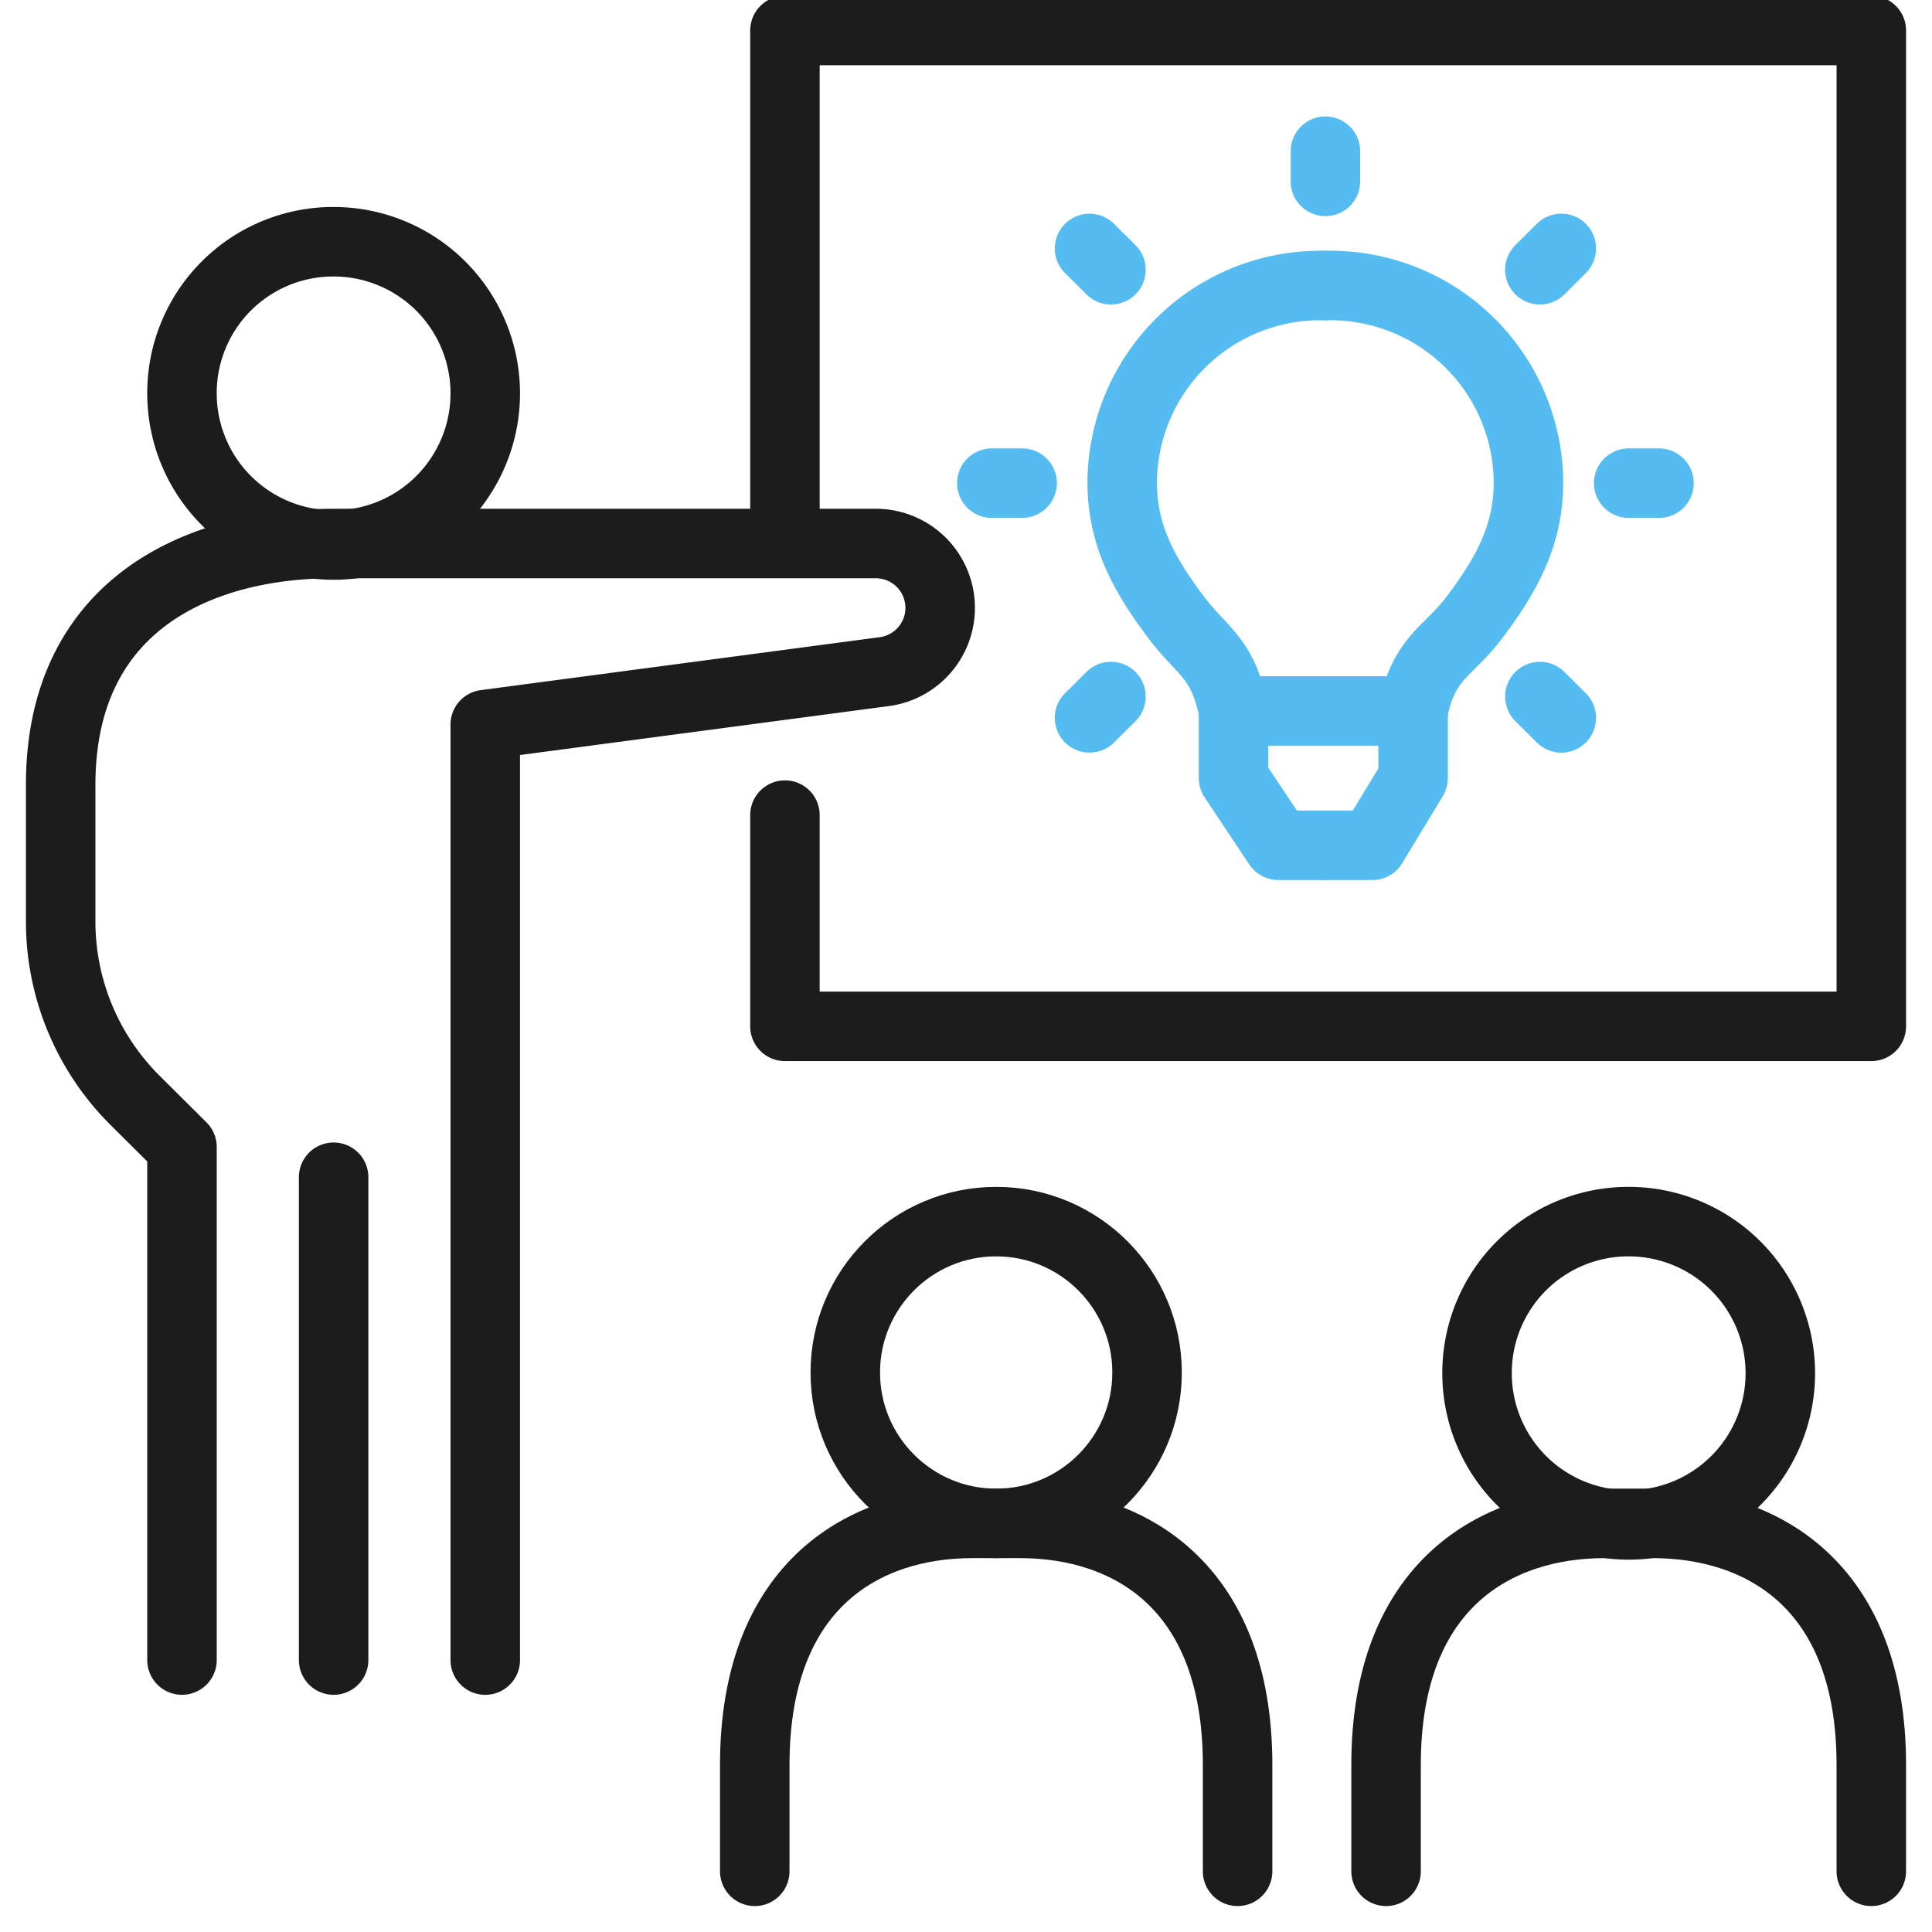
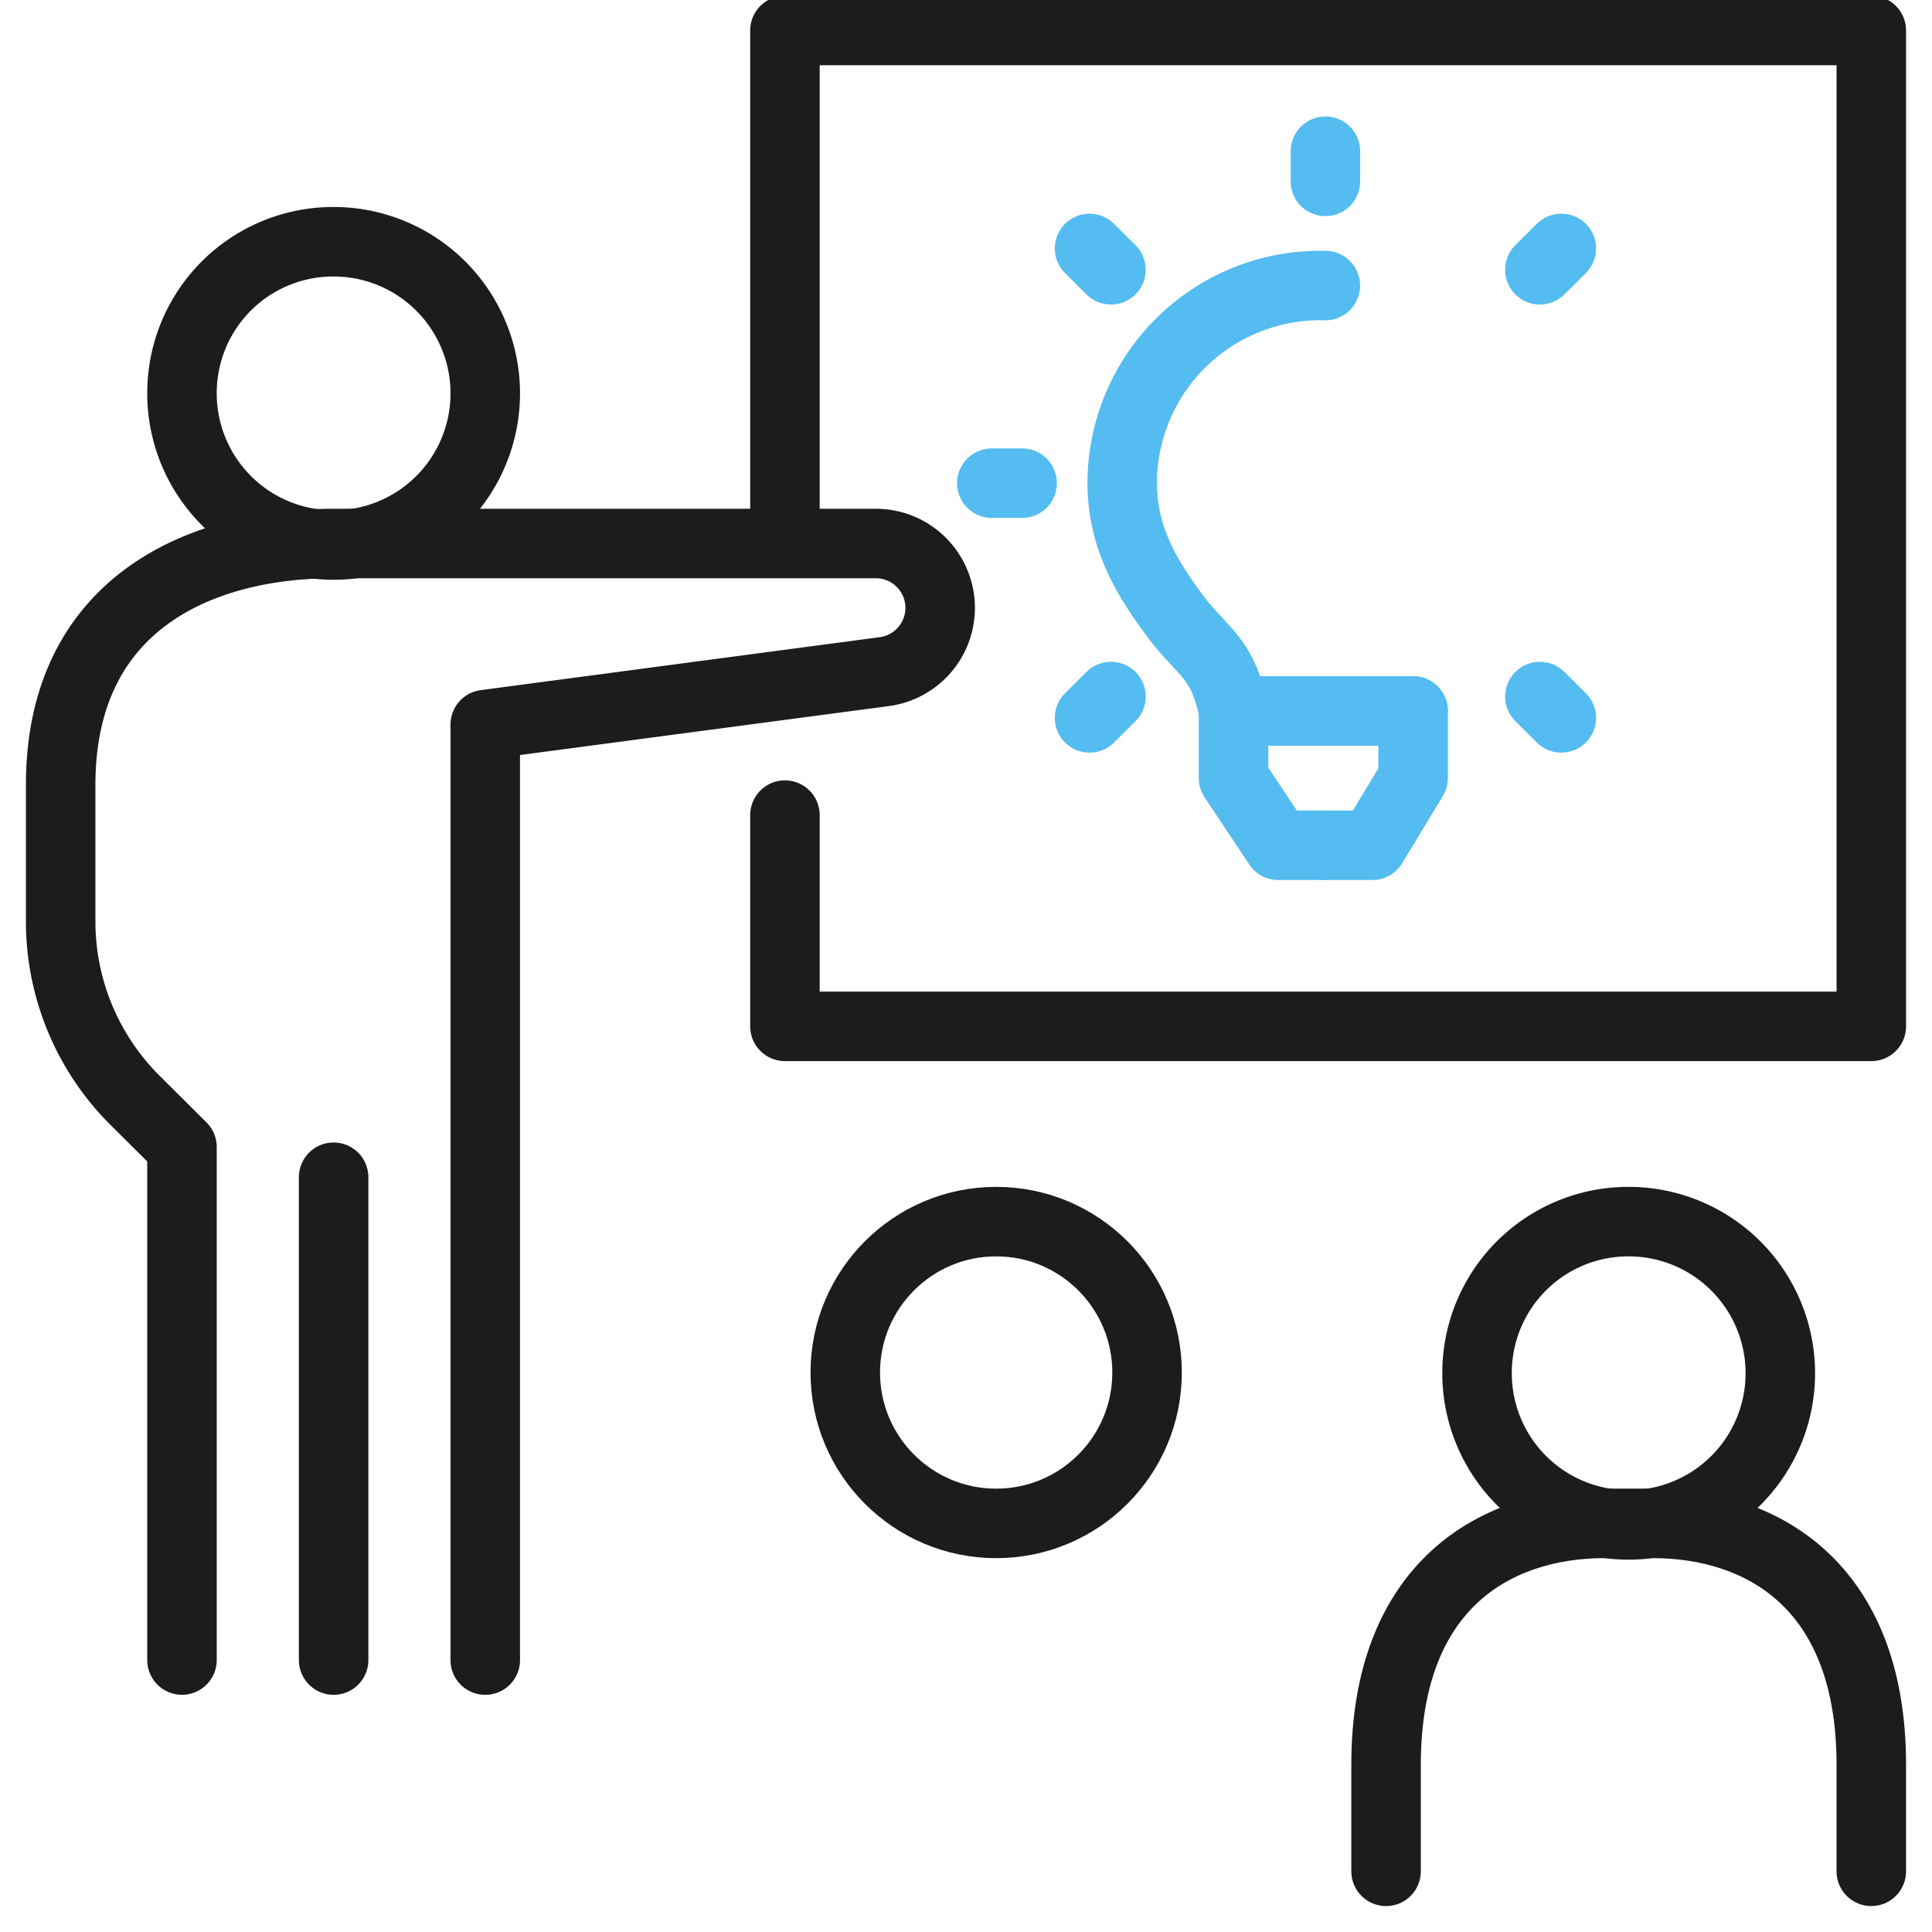
<svg xmlns="http://www.w3.org/2000/svg" width="139" height="139" viewBox="0 0 139 139">
  <defs>
    <clipPath id="clip-path">
      <rect id="Rectangle_594" data-name="Rectangle 594" width="139" height="139" transform="translate(-0.023 -0.023)" fill="none" stroke="#707070" stroke-width="5" />
    </clipPath>
  </defs>
  <g id="live_events_icon" data-name="live events icon" transform="translate(0.023 0.023)">
    <g id="Group_350" data-name="Group 350" clip-path="url(#clip-path)">
      <path id="Path_1473" data-name="Path 1473" d="M24.08,42.856A10.91,10.91,0,1,0,34.99,32,10.883,10.883,0,0,0,24.08,42.856Z" transform="translate(-11.01 -14.631)" fill="none" stroke="#1c1c1c" stroke-linecap="round" stroke-linejoin="round" stroke-width="5" />
      <path id="Path_1474" data-name="Path 1474" d="M163.32,37.808a14.246,14.246,0,0,0-14.61,13.854c-.092,4.019,1.574,6.931,3.809,9.925,1.961,2.628,3.394,2.9,4.2,6.825" transform="translate(-67.991 -17.285)" fill="none" stroke="#54bcf0" stroke-linecap="round" stroke-linejoin="round" stroke-width="5" />
-       <path id="Path_1475" data-name="Path 1475" d="M175.629,37.808a14.246,14.246,0,0,1,14.61,13.854c.092,4.019-1.574,6.931-3.808,9.925-1.961,2.628-3.686,2.9-4.488,6.824" transform="translate(-80.3 -17.285)" fill="none" stroke="#54bcf0" stroke-linecap="round" stroke-linejoin="round" stroke-width="5" />
      <path id="Path_1476" data-name="Path 1476" d="M176.558,94.193H163.851" transform="translate(-74.915 -43.067)" fill="none" stroke="#54bcf0" stroke-linecap="round" stroke-linejoin="round" stroke-width="5" />
      <path id="Path_1477" data-name="Path 1477" d="M175.629,103.858h3.389l2.925-4.832V94.193" transform="translate(-80.3 -43.066)" fill="none" stroke="#54bcf0" stroke-linecap="round" stroke-linejoin="round" stroke-width="5" />
      <path id="Path_1478" data-name="Path 1478" d="M163.46,94.193v4.832l3.217,4.833h3.243" transform="translate(-74.736 -43.067)" fill="none" stroke="#54bcf0" stroke-linecap="round" stroke-linejoin="round" stroke-width="5" />
      <line id="Line_26" data-name="Line 26" y2="2.171" transform="translate(95.336 10.856)" fill="none" stroke="#54bcf0" stroke-linecap="round" stroke-linejoin="round" stroke-width="5" />
      <line id="Line_27" data-name="Line 27" x1="1.543" y2="1.535" transform="translate(110.765 17.851)" fill="none" stroke="#54bcf0" stroke-linecap="round" stroke-linejoin="round" stroke-width="5" />
-       <line id="Line_28" data-name="Line 28" x1="2.182" transform="translate(117.155 34.738)" fill="none" stroke="#54bcf0" stroke-linecap="round" stroke-linejoin="round" stroke-width="5" />
      <line id="Line_29" data-name="Line 29" x1="1.543" y1="1.535" transform="translate(110.765 50.091)" fill="none" stroke="#54bcf0" stroke-linecap="round" stroke-linejoin="round" stroke-width="5" />
      <line id="Line_30" data-name="Line 30" y1="1.535" x2="1.543" transform="translate(78.364 50.091)" fill="none" stroke="#54bcf0" stroke-linecap="round" stroke-linejoin="round" stroke-width="5" />
      <line id="Line_31" data-name="Line 31" x2="2.182" transform="translate(71.334 34.738)" fill="none" stroke="#54bcf0" stroke-linecap="round" stroke-linejoin="round" stroke-width="5" />
      <line id="Line_32" data-name="Line 32" x2="1.543" y2="1.535" transform="translate(78.364 17.851)" fill="none" stroke="#54bcf0" stroke-linecap="round" stroke-linejoin="round" stroke-width="5" />
      <path id="Path_1479" data-name="Path 1479" d="M38.547,152.332V85.027L67.239,81.22A4.629,4.629,0,0,0,66.624,72H27.637C18,72,8,76.342,8,89.369V99.2a18.147,18.147,0,0,0,5.355,12.864l3.373,3.356v36.909" transform="translate(-3.658 -32.919)" fill="none" stroke="#1c1c1c" stroke-linecap="round" stroke-linejoin="round" stroke-width="5" />
      <line id="Line_33" data-name="Line 33" y2="34.738" transform="translate(23.98 84.675)" fill="none" stroke="#1c1c1c" stroke-linecap="round" stroke-linejoin="round" stroke-width="5" />
      <path id="Path_1480" data-name="Path 1480" d="M104,38.738V4h78.161V75.648H104V60.45" transform="translate(-47.55 -1.829)" fill="none" stroke="#1c1c1c" stroke-linecap="round" stroke-linejoin="round" stroke-width="5" />
      <circle id="Ellipse_5" data-name="Ellipse 5" cx="10.856" cy="10.856" r="10.856" transform="translate(60.792 87.868)" fill="none" stroke="#1c1c1c" stroke-linecap="round" stroke-linejoin="round" stroke-width="5" />
-       <path id="Path_1481" data-name="Path 1481" d="M100,226.915v-7.663c0-13.027,7.958-17.369,15.632-17.369h3.474c7.674,0,15.632,4.342,15.632,17.369v7.663" transform="translate(-45.721 -92.304)" fill="none" stroke="#1c1c1c" stroke-linecap="round" stroke-linejoin="round" stroke-width="5" />
      <path id="Path_1482" data-name="Path 1482" d="M195.741,172.739a10.91,10.91,0,1,0,10.91-10.856A10.883,10.883,0,0,0,195.741,172.739Z" transform="translate(-89.496 -74.015)" fill="none" stroke="#1c1c1c" stroke-linecap="round" stroke-linejoin="round" stroke-width="5" />
      <path id="Path_1483" data-name="Path 1483" d="M183.681,226.915v-7.663c0-13.027,8-17.369,15.71-17.369h3.491c7.712,0,15.71,4.342,15.71,17.369v7.663" transform="translate(-83.982 -92.304)" fill="none" stroke="#1c1c1c" stroke-linecap="round" stroke-linejoin="round" stroke-width="5" />
    </g>
  </g>
</svg>